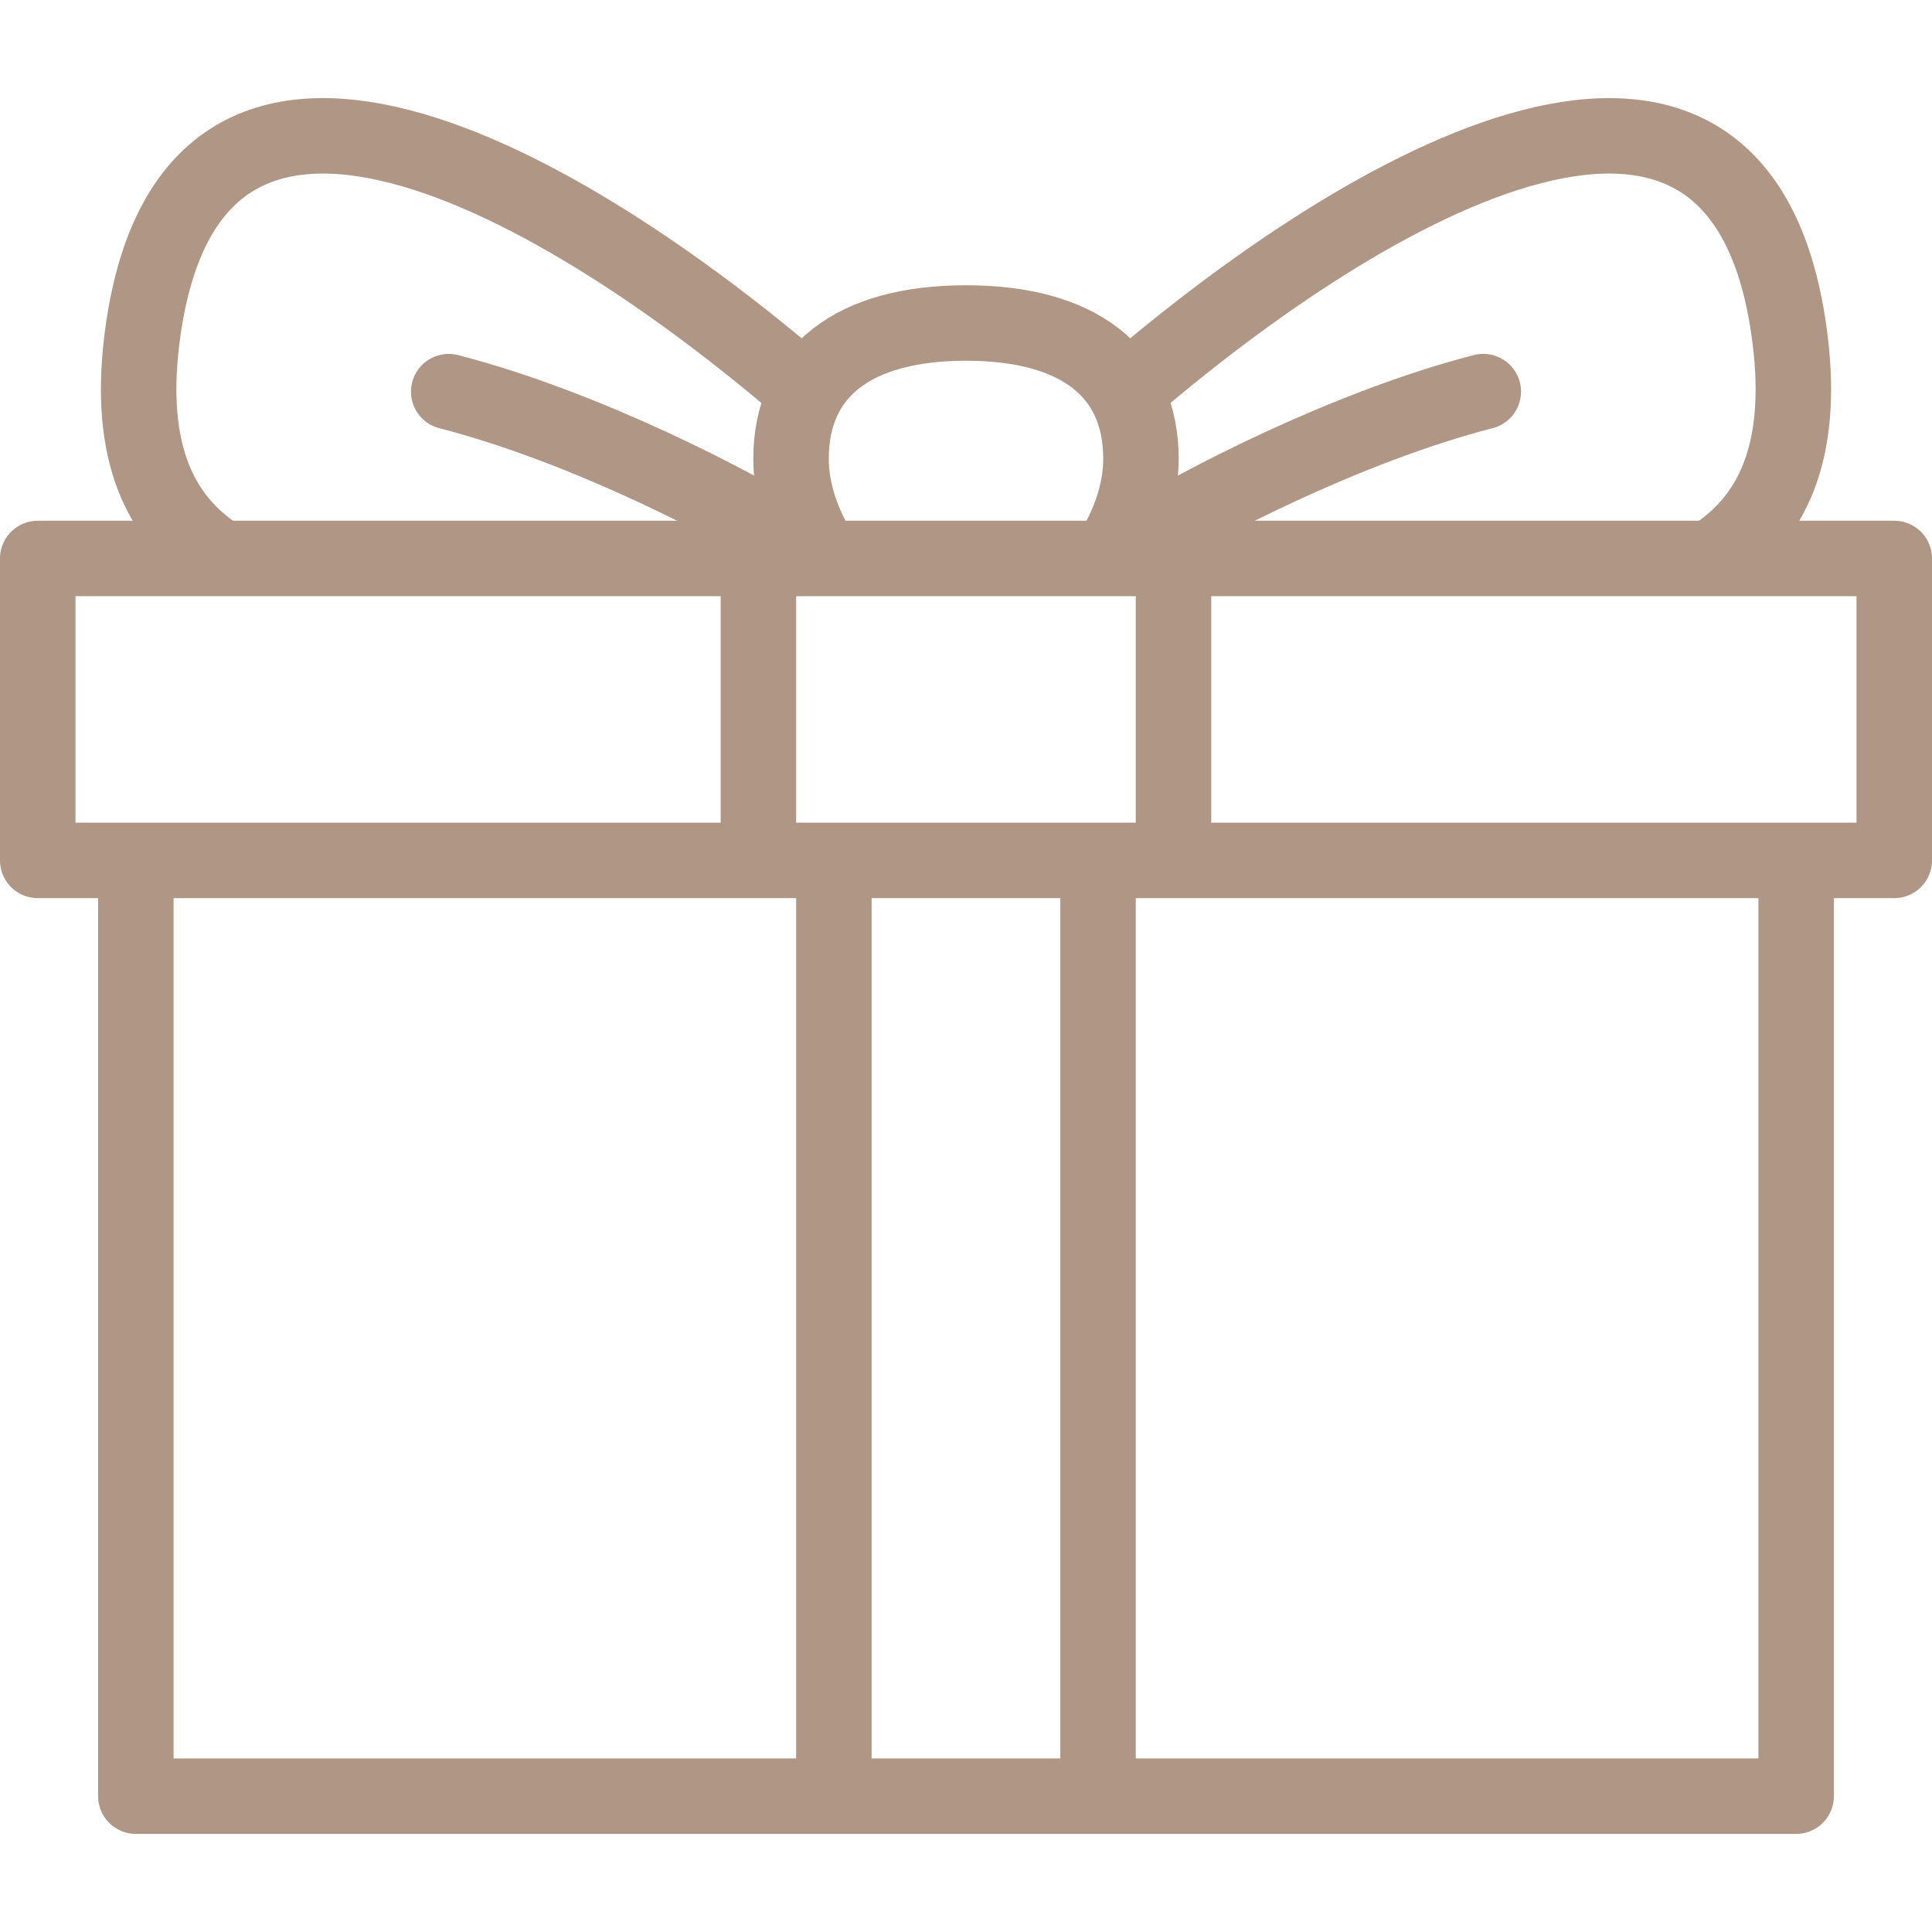
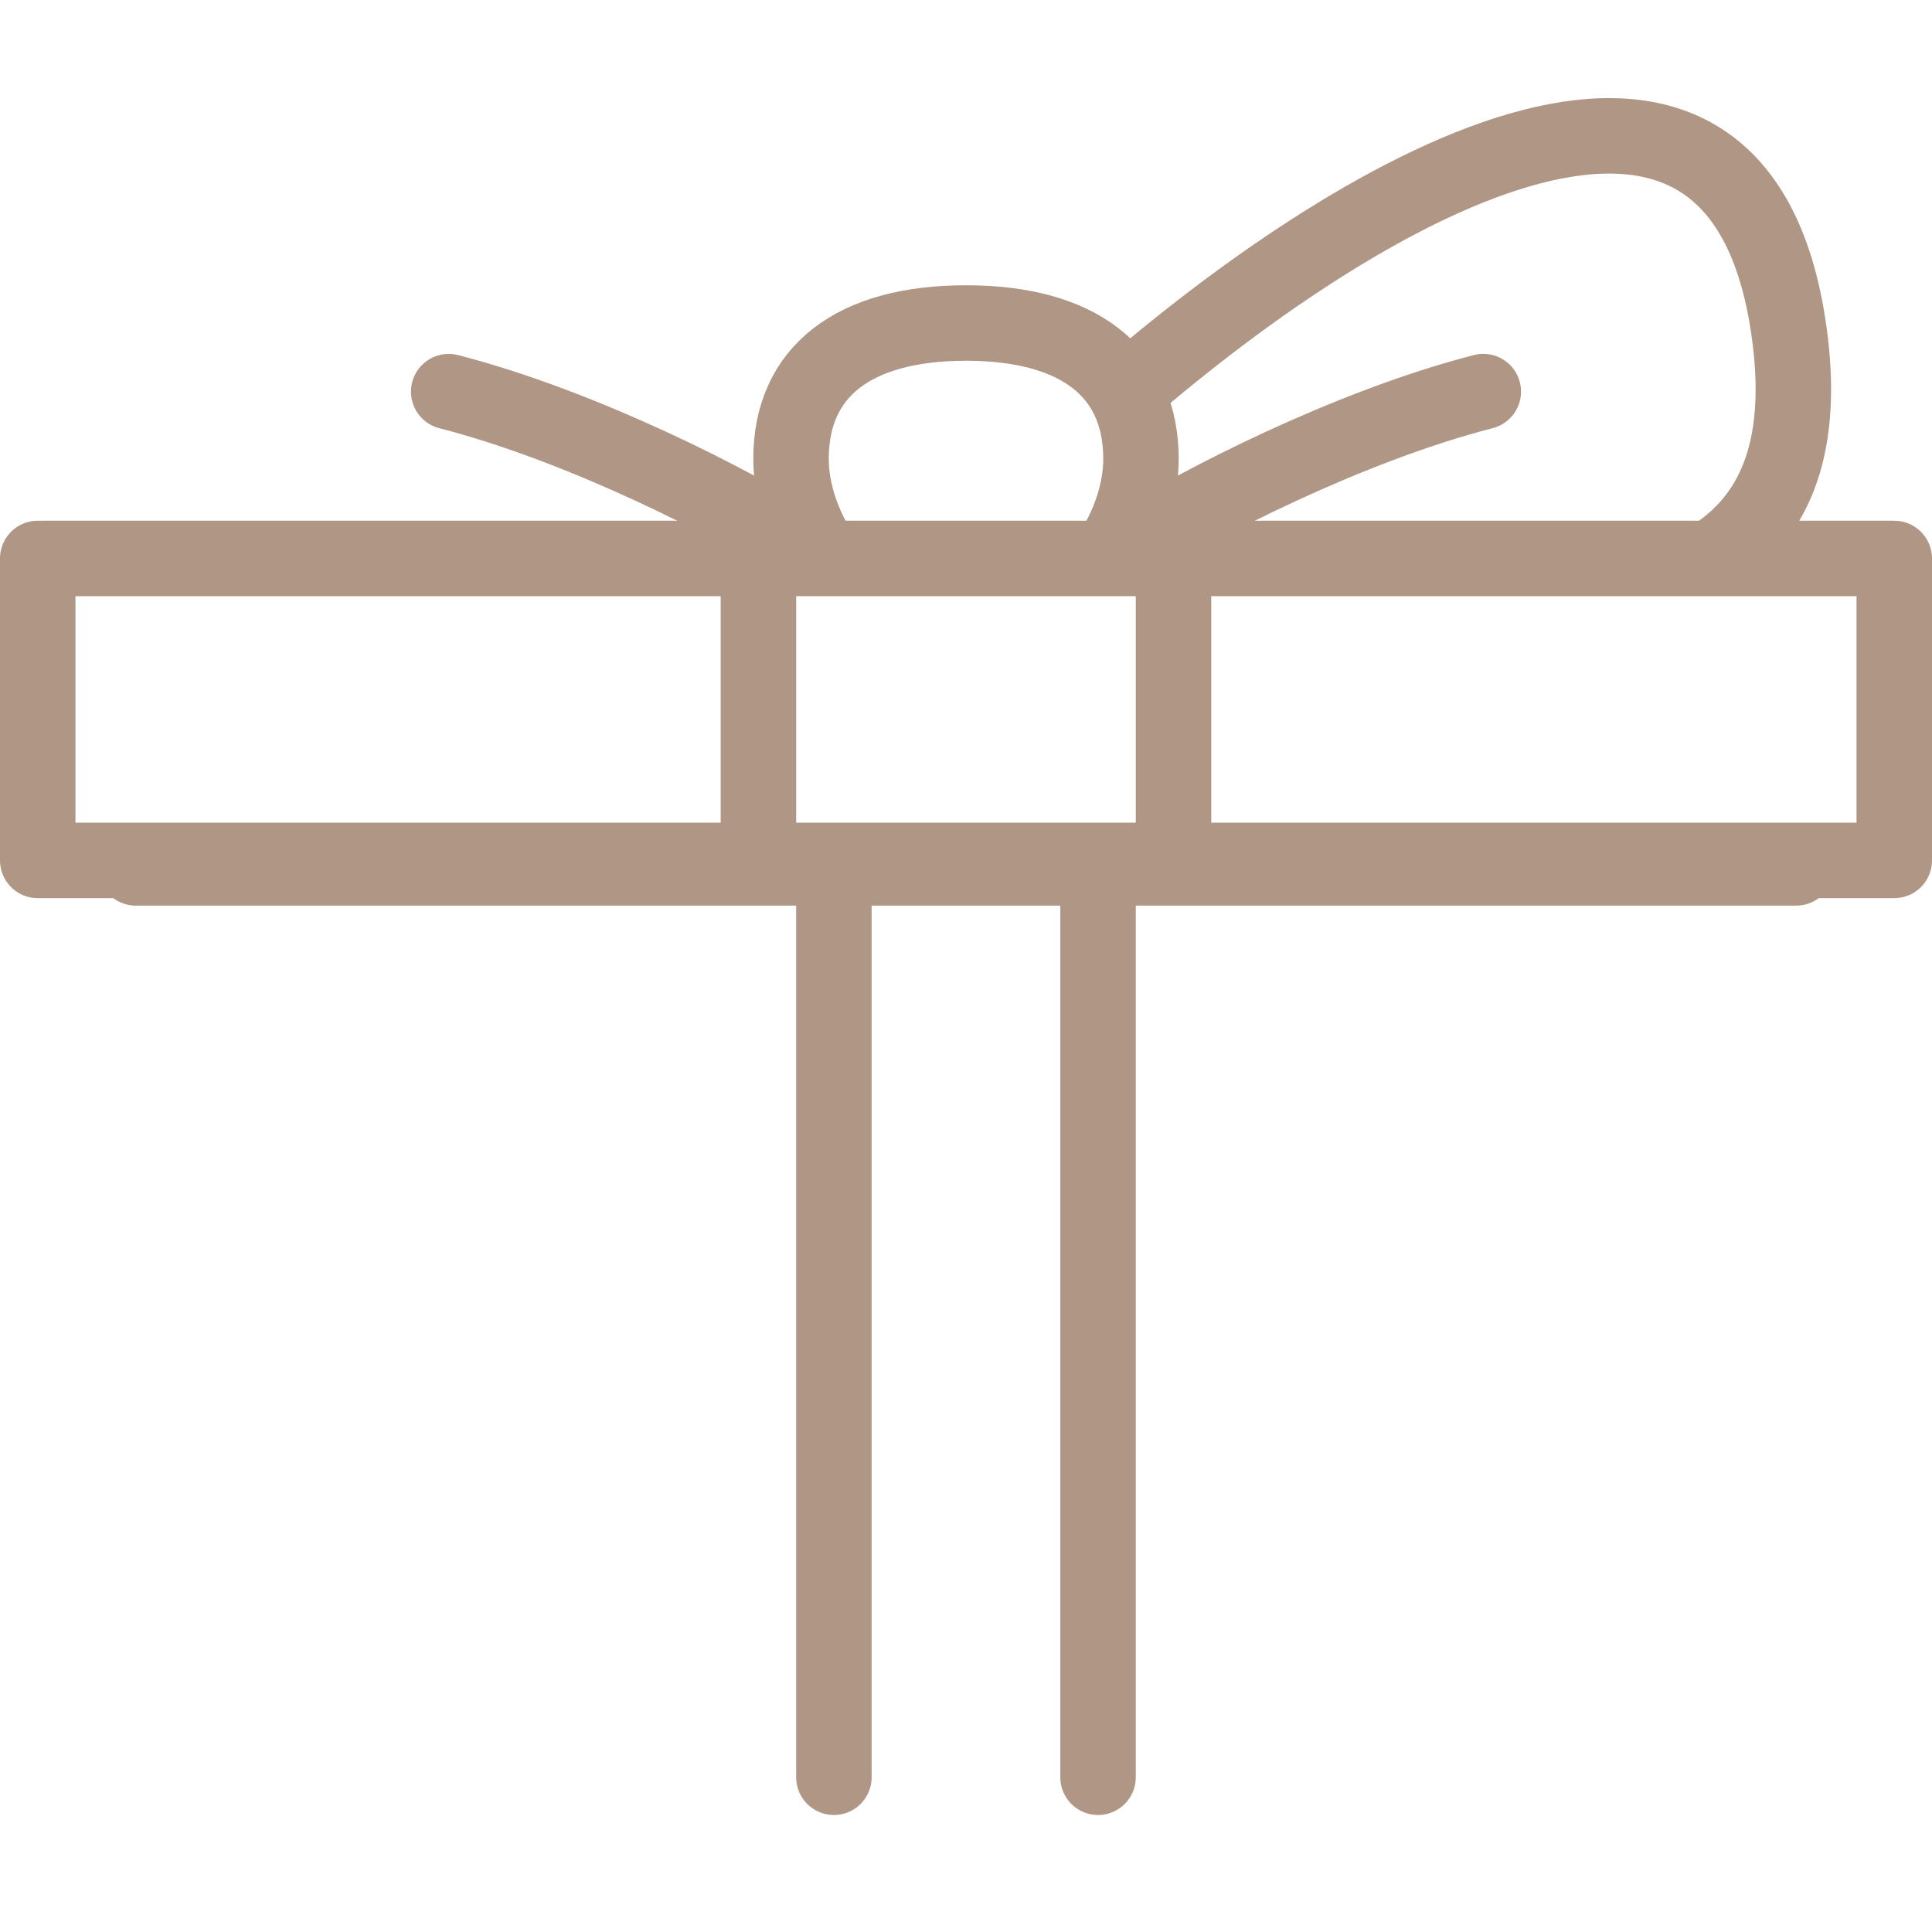
<svg xmlns="http://www.w3.org/2000/svg" width="32" height="32" viewBox="0 0 32 32" fill="none">
-   <path d="M2.25 14.375V29.75H29.75V14.375M13.625 9.209C13.299 8.714 13.102 8.146 13.102 7.6C13.102 6.154 14.141 5.35 16 5.35C17.859 5.35 18.898 6.154 18.898 7.6C18.898 8.146 18.701 8.714 18.375 9.209M0.625 9.25H31.375V14.251H0.625V9.25Z" stroke="#B09685" stroke-width="1.25" stroke-miterlimit="22.926" stroke-linecap="round" stroke-linejoin="round" />
-   <path d="M13.323 6.459C9.346 3.037 3.107 -0.594 2.348 5.642C2.123 7.496 2.651 8.585 3.606 9.209" stroke="#B09685" stroke-width="1.25" stroke-miterlimit="22.926" stroke-linecap="round" stroke-linejoin="round" />
+   <path d="M2.25 14.375H29.75V14.375M13.625 9.209C13.299 8.714 13.102 8.146 13.102 7.6C13.102 6.154 14.141 5.35 16 5.35C17.859 5.35 18.898 6.154 18.898 7.6C18.898 8.146 18.701 8.714 18.375 9.209M0.625 9.25H31.375V14.251H0.625V9.25Z" stroke="#B09685" stroke-width="1.25" stroke-miterlimit="22.926" stroke-linecap="round" stroke-linejoin="round" />
  <path d="M13.143 8.977C12.194 8.371 9.693 7.068 7.432 6.487M18.672 6.462C22.649 3.04 28.893 -0.596 29.652 5.642C29.877 7.496 29.349 8.585 28.394 9.209" stroke="#B09685" stroke-width="1.25" stroke-miterlimit="22.926" stroke-linecap="round" stroke-linejoin="round" />
  <path d="M18.857 8.976C19.806 8.371 22.307 7.068 24.568 6.486M12.562 9.705V13.937M19.437 9.705V13.937M13.812 29.437V14.562M18.187 29.437V14.562" stroke="#B09685" stroke-width="1.25" stroke-miterlimit="22.926" stroke-linecap="round" stroke-linejoin="round" />
</svg>